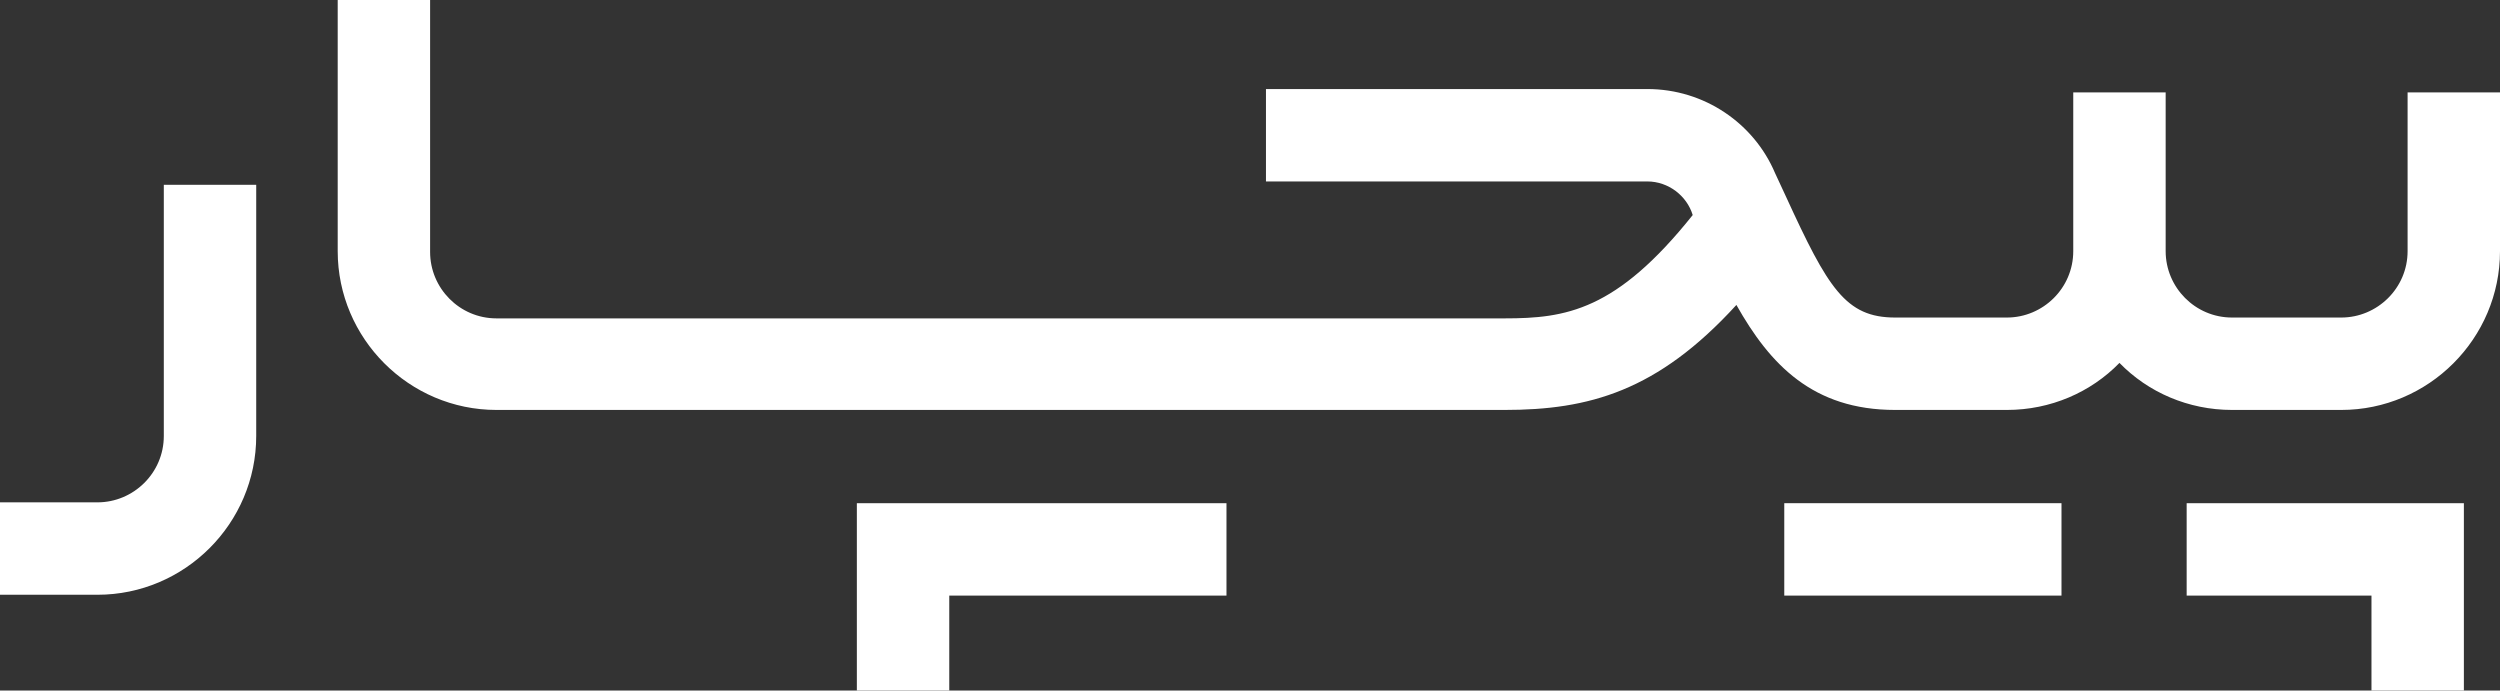
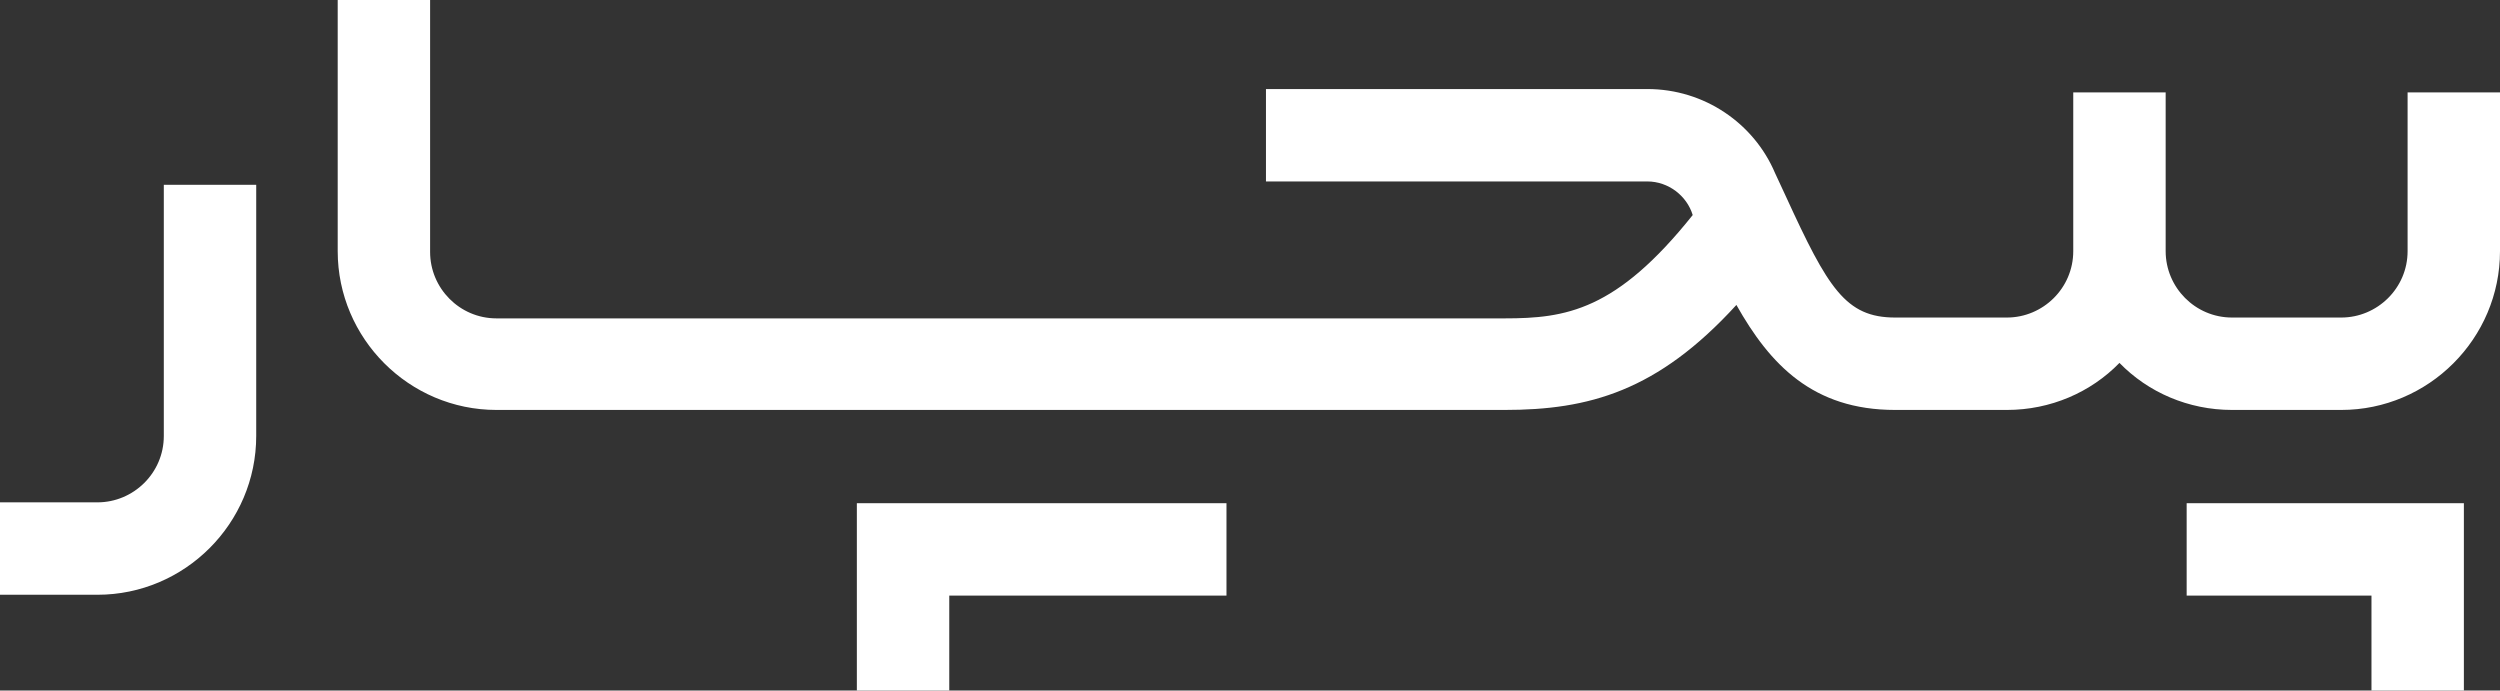
<svg xmlns="http://www.w3.org/2000/svg" version="1.1" id="Layer_1" x="0px" y="0px" viewBox="0 0 297.6 82.2" style="enable-background:new 0 0 297.6 82.2;" xml:space="preserve">
  <rect x="0" y="0" width="297.6" height="82.2" fill="#333333" stroke="none" />
  <style type="text/css"> .st0{fill:#FFFFFF;} </style>
  <g>
    <path class="st0" d="M286.6,11v18.9c0,4.4-3.6,7.9-7.9,7.9h-13c-4.4,0-7.9-3.6-7.9-7.9V11h-11v18.9c0,4.4-3.6,7.9-7.9,7.9h-13.3 c-5.9,0-8-3.5-13-14.4c-0.4-0.9-0.9-1.9-1.3-2.8l0,0c-2.5-5.9-8.4-10-15.2-10h-45.4v11h45.4c2.5,0,4.7,1.7,5.4,4 c-9.1,11.4-15.1,12.3-22.4,12.3h-120c-4.4,0-7.9-3.6-7.9-7.9V0h-11v29.9c0,10.4,8.5,18.9,18.9,18.9h120c10,0,18.2-2.2,27.6-12.5 c4,7.1,9.1,12.5,18.9,12.5h13.3c5.2,0,10-2.1,13.4-5.6c3.4,3.5,8.2,5.6,13.4,5.6h13c10.4,0,18.9-8.5,18.9-18.9V11H286.6z" />
    <path class="st0" d="M19.5,51.9c0,4.4-3.6,7.9-7.9,7.9H0v11h11.6c10.4,0,18.9-8.5,18.9-18.9V22h-11V51.9z" />
    <polygon class="st0" points="102,82.2 113,82.2 113,70.9 146,70.9 146,59.9 102,59.9 " />
    <polygon class="st0" points="260.3,70.9 282.3,70.9 282.3,82.2 293.3,82.2 293.3,59.9 260.3,59.9 " />
-     <rect x="212.4" y="59.9" class="st0" width="33" height="11" />
  </g>
</svg>